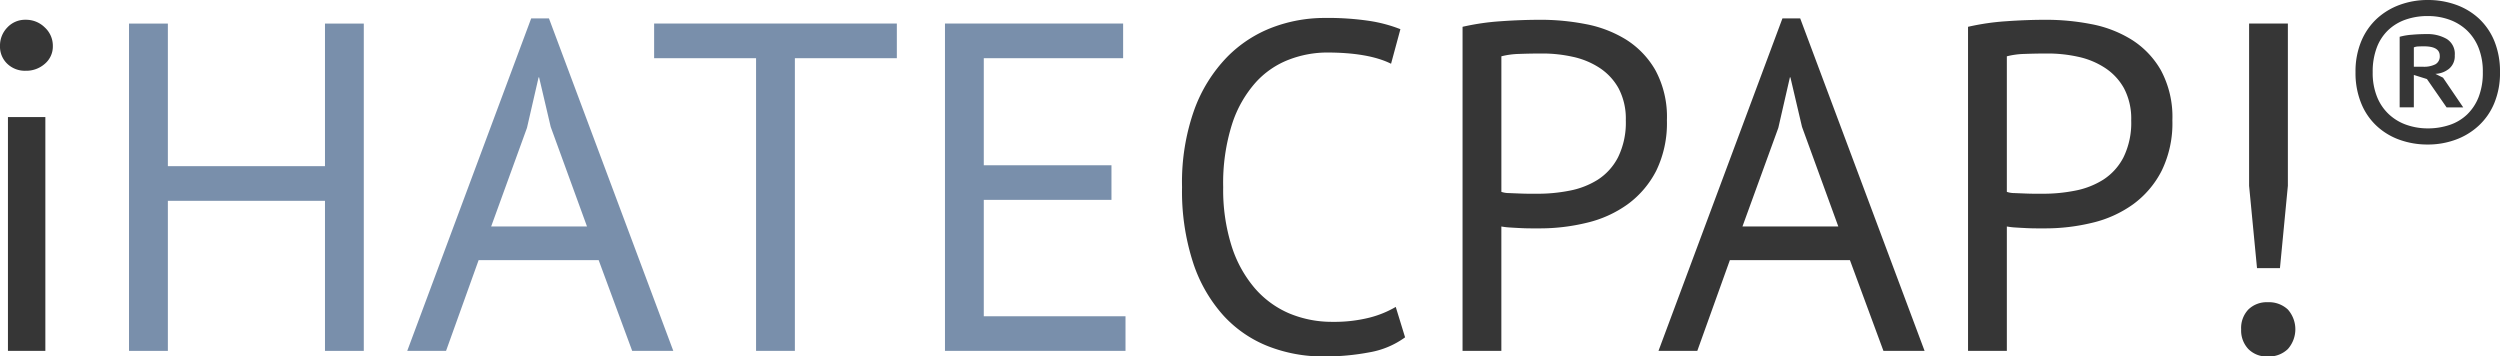
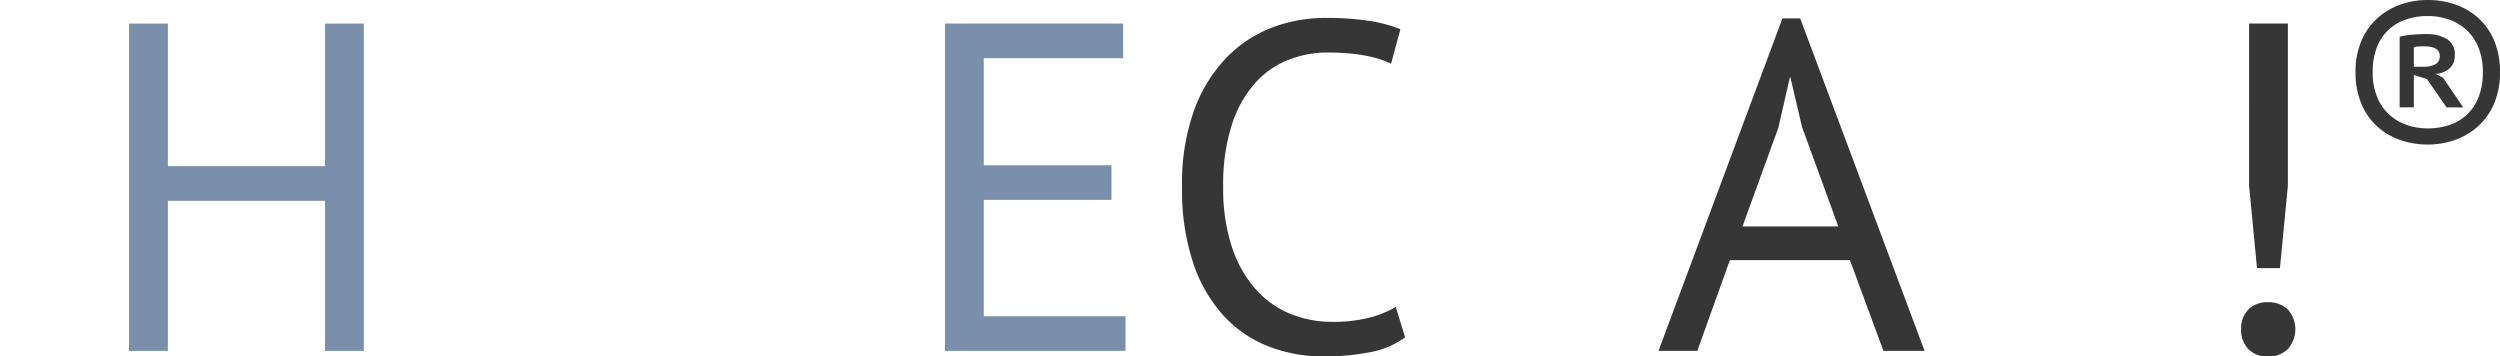
<svg xmlns="http://www.w3.org/2000/svg" id="CPAP_Logo" data-name="CPAP Logo" width="385.733" height="55" viewBox="0 0 385.733 55">
-   <path id="Path_29" data-name="Path 29" d="M272.213,260.69a4,4,0,0,1,1.118-2.844,3.745,3.745,0,0,1,2.85-1.2,4.1,4.1,0,0,1,2.958,1.2,3.819,3.819,0,0,1,1.227,2.844,3.489,3.489,0,0,1-1.227,2.742,4.316,4.316,0,0,1-2.958,1.082,3.93,3.93,0,0,1-2.85-1.082A3.644,3.644,0,0,1,272.213,260.69Zm1.226,10.966h5.772V307.73h-5.772Z" transform="translate(-272.213 -253.596)" fill="#363636" />
  <path id="Path_30" data-name="Path 30" d="M305.76,284.1H281.518v23.153h-5.994v-50.5h5.994v22H305.76v-22h5.988v50.5H305.76Z" transform="translate(-255.618 -253.115)" fill="#798fab" />
-   <path id="Path_31" data-name="Path 31" d="M312.2,293.914H293.678l-5.026,14h-5.988l19.125-51.3h2.741l19.185,51.3h-6.343Zm-16.588-5.194H310.4l-5.6-15.367-1.791-7.642h-.078l-1.792,7.792Z" transform="translate(-219.83 -253.776)" fill="#798fab" />
-   <path id="Path_32" data-name="Path 32" d="M326.45,262.091H310.716v45.158h-5.988V262.091H289v-5.345h37.45Z" transform="translate(-188.073 -253.115)" fill="#798fab" />
  <path id="Path_33" data-name="Path 33" d="M296.464,256.746h27.488v5.345h-21.5v16.521h19.7v5.339h-19.7v17.965h21.867v5.333H296.464Z" transform="translate(-150.661 -253.115)" fill="#798fab" />
  <path id="Path_34" data-name="Path 34" d="M336.962,305.879a13.124,13.124,0,0,1-5.483,2.309,36.808,36.808,0,0,1-7.07.643,23.175,23.175,0,0,1-8.513-1.551,18.571,18.571,0,0,1-6.926-4.726,22.714,22.714,0,0,1-4.69-8.117,35.506,35.506,0,0,1-1.731-11.724A33.38,33.38,0,0,1,304.46,270.7a22.945,22.945,0,0,1,5.05-8.081,19.5,19.5,0,0,1,7.034-4.575,22.689,22.689,0,0,1,7.936-1.443,43.425,43.425,0,0,1,7.07.469,22.284,22.284,0,0,1,4.69,1.263l-1.443,5.333q-3.463-1.723-9.884-1.732a16.514,16.514,0,0,0-5.844,1.088,13.35,13.35,0,0,0-5.164,3.535,17.881,17.881,0,0,0-3.637,6.415,30.125,30.125,0,0,0-1.371,9.74,28.778,28.778,0,0,0,1.3,9.09,18.652,18.652,0,0,0,3.571,6.493,14.6,14.6,0,0,0,5.339,3.9,17.043,17.043,0,0,0,6.674,1.293,22.26,22.26,0,0,0,5.664-.643,15.65,15.65,0,0,0,4.076-1.659Z" transform="translate(-120.167 -253.831)" fill="#363636" />
-   <path id="Path_35" data-name="Path 35" d="M309.747,257.732a37.309,37.309,0,0,1,5.916-.86c2.116-.151,4.215-.223,6.277-.223a36.111,36.111,0,0,1,6.746.655,18.315,18.315,0,0,1,6.247,2.375,13.484,13.484,0,0,1,4.575,4.762,15.109,15.109,0,0,1,1.768,7.72,16.726,16.726,0,0,1-1.653,7.792,14.7,14.7,0,0,1-4.407,5.164,17.751,17.751,0,0,1-6.277,2.844,30.437,30.437,0,0,1-7.281.872h-1.2c-.553,0-1.124-.012-1.731-.042s-1.184-.06-1.768-.1a10.593,10.593,0,0,1-1.226-.15V307.73h-5.988Zm12.343,4.119q-1.876,0-3.613.066a12.23,12.23,0,0,0-2.741.367V283.2a3.649,3.649,0,0,0,1.16.186c.523.024,1.076.042,1.659.066s1.124.036,1.653.036h1.16a24.989,24.989,0,0,0,4.864-.469,12.6,12.6,0,0,0,4.371-1.69,8.99,8.99,0,0,0,3.132-3.463,12.094,12.094,0,0,0,1.2-5.706,10.032,10.032,0,0,0-1.118-4.942,8.973,8.973,0,0,0-2.958-3.168,12.244,12.244,0,0,0-4.154-1.7A21.453,21.453,0,0,0,322.09,261.851Z" transform="translate(-84.084 -253.596)" fill="#363636" />
  <path id="Path_36" data-name="Path 36" d="M344.313,293.914H325.789l-5.026,14h-5.988l19.125-51.3h2.741l19.191,51.3h-6.349Zm-16.582-5.194h14.79l-5.6-15.367-1.792-7.642h-.078l-1.786,7.792Z" transform="translate(-58.882 -253.776)" fill="#363636" />
-   <path id="Path_37" data-name="Path 37" d="M322.719,257.732a37.206,37.206,0,0,1,5.916-.86q3.174-.226,6.277-.223a36.206,36.206,0,0,1,6.746.655,18.236,18.236,0,0,1,6.241,2.375,13.45,13.45,0,0,1,4.581,4.762,15.171,15.171,0,0,1,1.768,7.72,16.652,16.652,0,0,1-1.659,7.792,14.623,14.623,0,0,1-4.4,5.164,17.8,17.8,0,0,1-6.277,2.844,30.489,30.489,0,0,1-7.287.872h-1.19c-.553,0-1.13-.012-1.732-.042s-1.185-.06-1.768-.1a10.421,10.421,0,0,1-1.227-.15V307.73h-5.988Zm12.337,4.119q-1.876,0-3.607.066a12.182,12.182,0,0,0-2.742.367V283.2a3.607,3.607,0,0,0,1.154.186c.529.024,1.082.042,1.665.066s1.124.036,1.653.036h1.154a25.048,25.048,0,0,0,4.87-.469,12.57,12.57,0,0,0,4.365-1.69,9,9,0,0,0,3.138-3.463,12.1,12.1,0,0,0,1.19-5.706,10.031,10.031,0,0,0-1.112-4.942,8.935,8.935,0,0,0-2.964-3.168,12.214,12.214,0,0,0-4.148-1.7A21.552,21.552,0,0,0,335.056,261.851Z" transform="translate(-19.065 -253.596)" fill="#363636" />
  <path id="Path_38" data-name="Path 38" d="M329.728,303.936a4.141,4.141,0,0,1,1.112-3.066,4.05,4.05,0,0,1,2.994-1.124,4.272,4.272,0,0,1,3.1,1.124,4.6,4.6,0,0,1,0,6.1,4.189,4.189,0,0,1-3.1,1.148,3.973,3.973,0,0,1-2.994-1.148A4.167,4.167,0,0,1,329.728,303.936Zm1.227-47.19h5.982v25.035l-1.221,12.7h-3.541l-1.221-12.7Z" transform="translate(16.066 -253.115)" fill="#363636" />
  <path id="Path_39" data-name="Path 39" d="M332.663,267.283a12.117,12.117,0,0,1,.884-4.774,9.983,9.983,0,0,1,2.417-3.493,10.581,10.581,0,0,1,3.559-2.14,12.469,12.469,0,0,1,4.287-.734,12.821,12.821,0,0,1,4.353.734,10.324,10.324,0,0,1,3.553,2.14,9.9,9.9,0,0,1,2.381,3.493,12.452,12.452,0,0,1,.86,4.774,12.094,12.094,0,0,1-.884,4.774,9.812,9.812,0,0,1-2.423,3.493A10.476,10.476,0,0,1,348.1,277.7a12.332,12.332,0,0,1-4.287.74,12.673,12.673,0,0,1-4.377-.74,10.2,10.2,0,0,1-3.529-2.146,9.707,9.707,0,0,1-2.375-3.493A12.315,12.315,0,0,1,332.663,267.283Zm2.651,0a9.826,9.826,0,0,0,.673,3.806,7.459,7.459,0,0,0,1.834,2.693,7.624,7.624,0,0,0,2.711,1.623,9.864,9.864,0,0,0,3.277.547,10.444,10.444,0,0,0,3.361-.529,7.2,7.2,0,0,0,2.694-1.6,7.521,7.521,0,0,0,1.786-2.688,10.238,10.238,0,0,0,.655-3.854,9.845,9.845,0,0,0-.673-3.806,7.577,7.577,0,0,0-1.828-2.693,7.754,7.754,0,0,0-2.693-1.617,9.7,9.7,0,0,0-3.3-.547,10.186,10.186,0,0,0-3.409.547,7.46,7.46,0,0,0-2.688,1.617,7.228,7.228,0,0,0-1.767,2.693A10.472,10.472,0,0,0,335.314,267.283Zm4.16-5.465a9.671,9.671,0,0,1,1.894-.319c.812-.072,1.587-.1,2.315-.1a5.924,5.924,0,0,1,3.03.74,2.69,2.69,0,0,1,1.262,2.543,2.511,2.511,0,0,1-.866,2.056,3.591,3.591,0,0,1-2.122.8l1.178.589,3.114,4.581h-2.567l-3.03-4.371-2.02-.631v5h-2.189Zm3.746,1.473q-.469,0-.884.018a1.935,1.935,0,0,0-.673.144v2.988h1.431a3.9,3.9,0,0,0,1.894-.379,1.377,1.377,0,0,0,.673-1.3C345.662,263.777,344.844,263.291,343.221,263.291Z" transform="translate(30.777 -256.142)" fill="#363636" />
</svg>